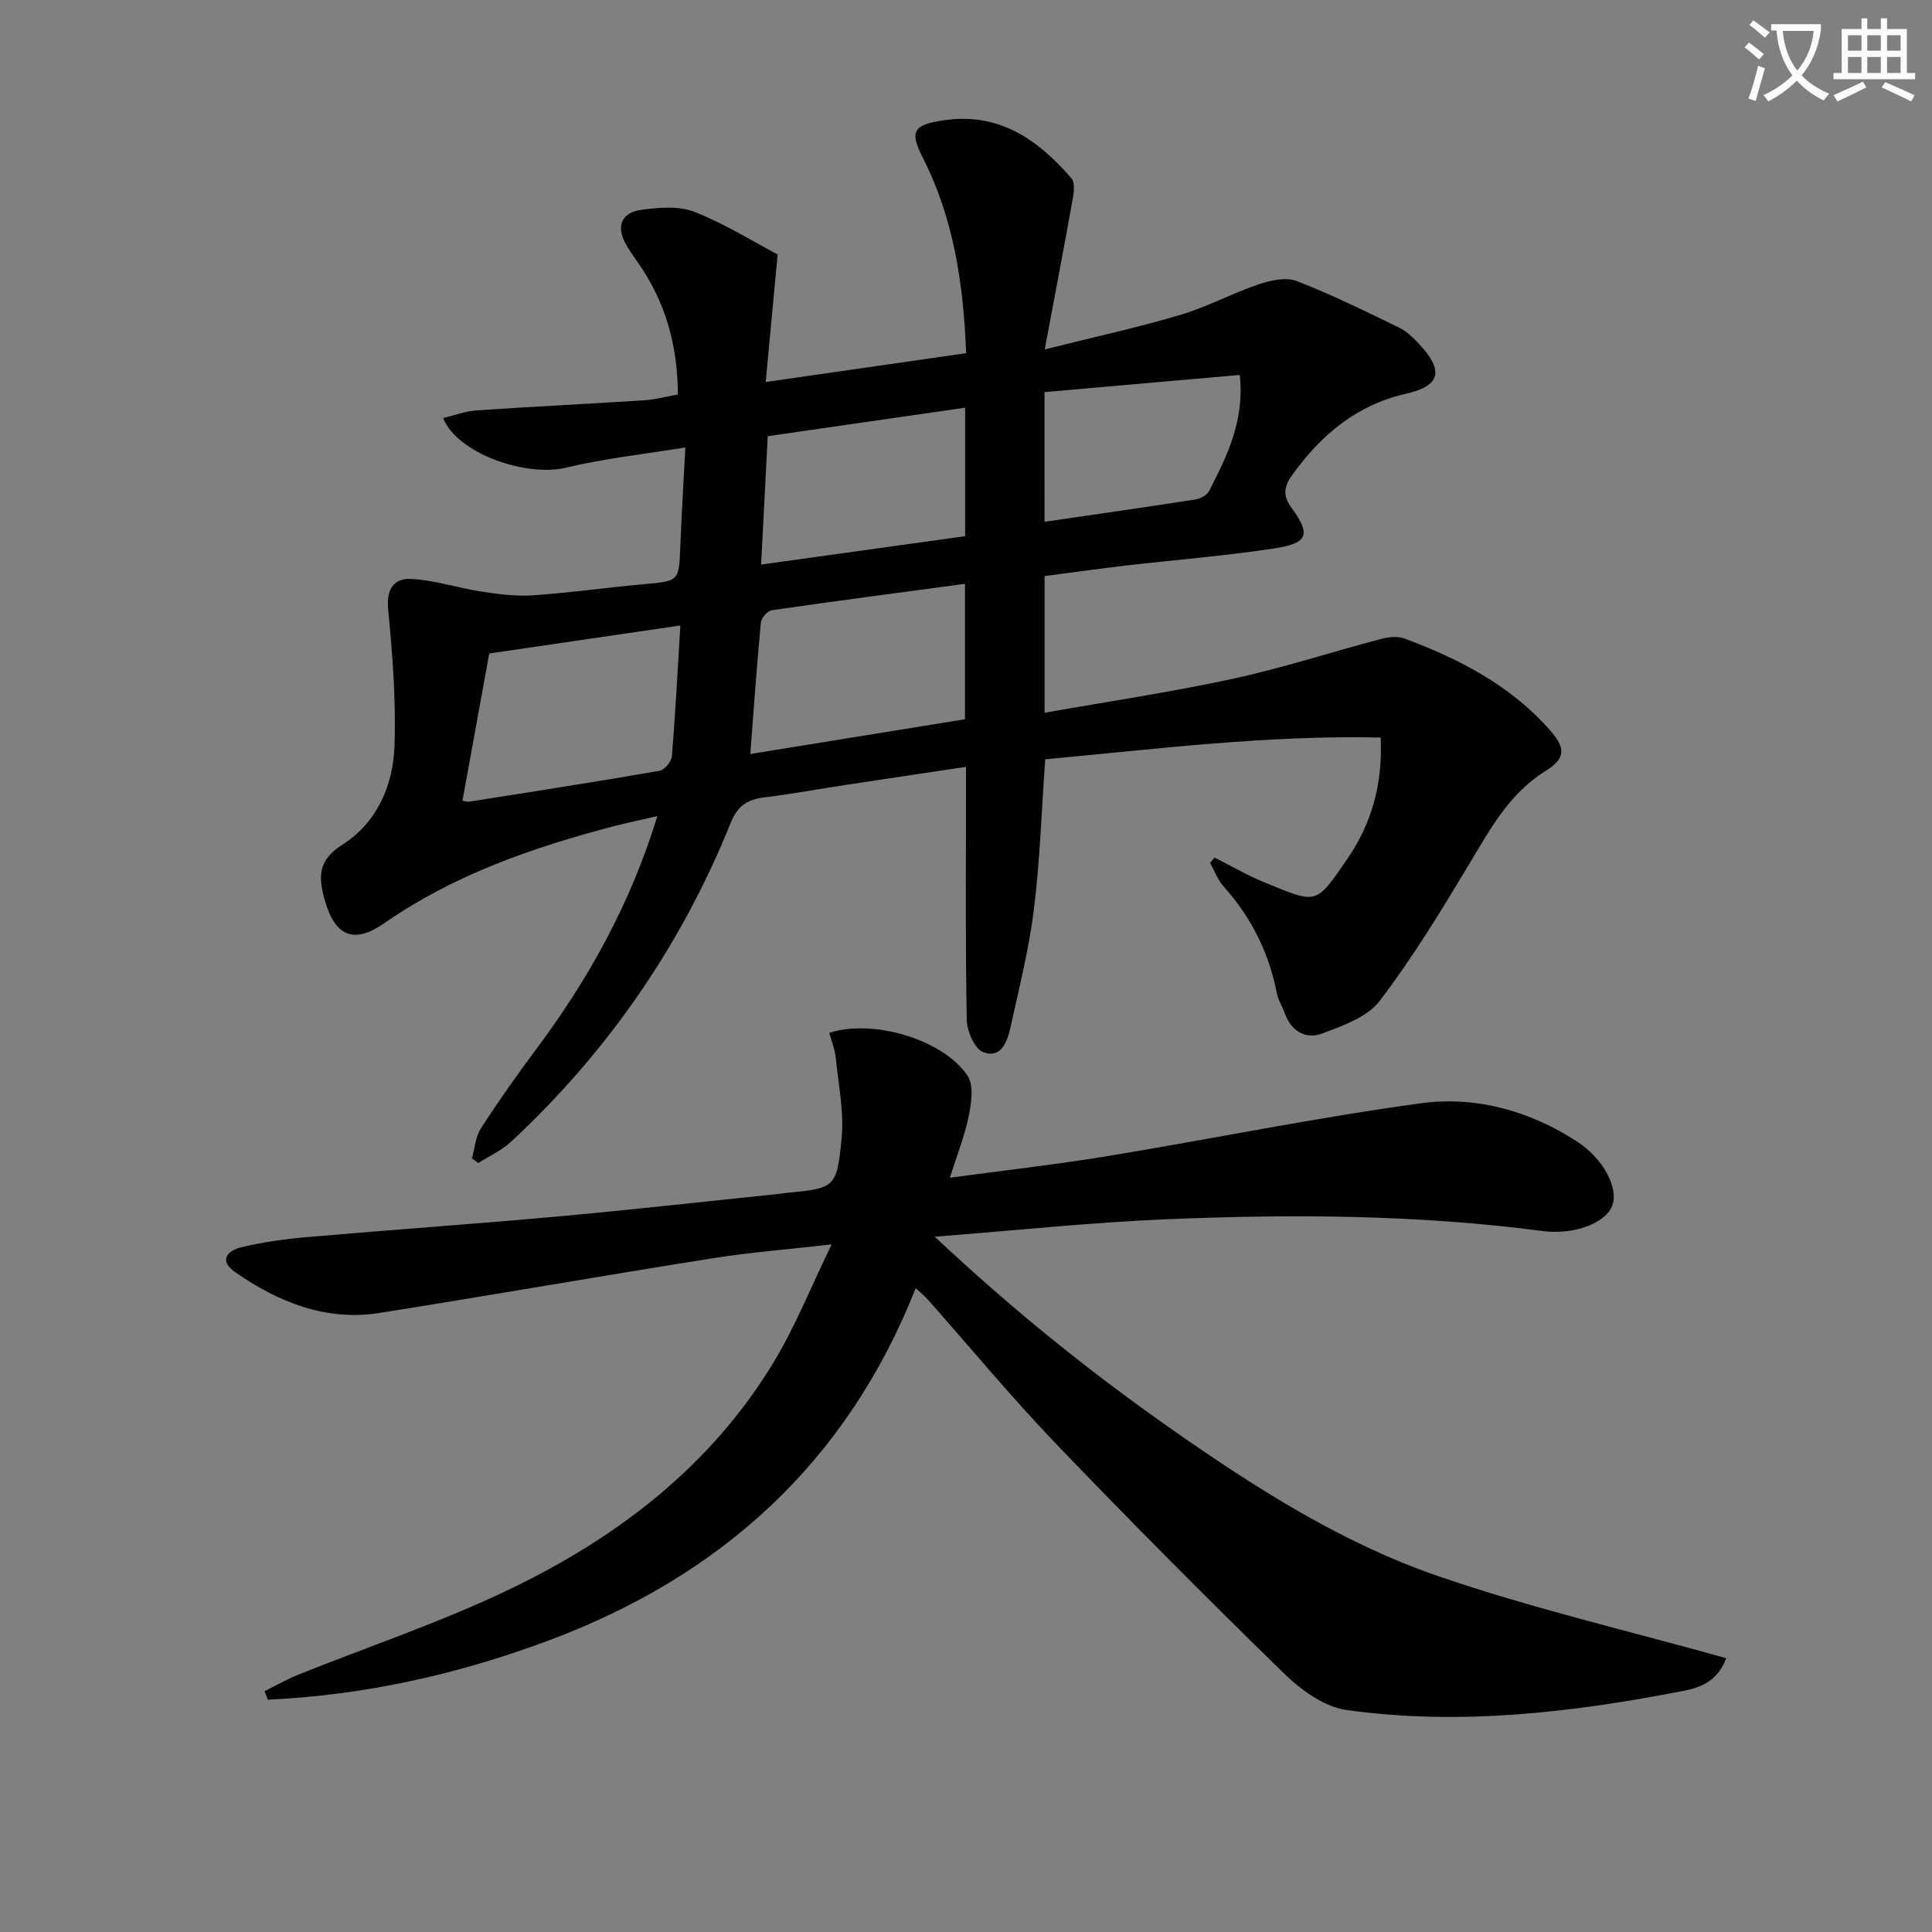
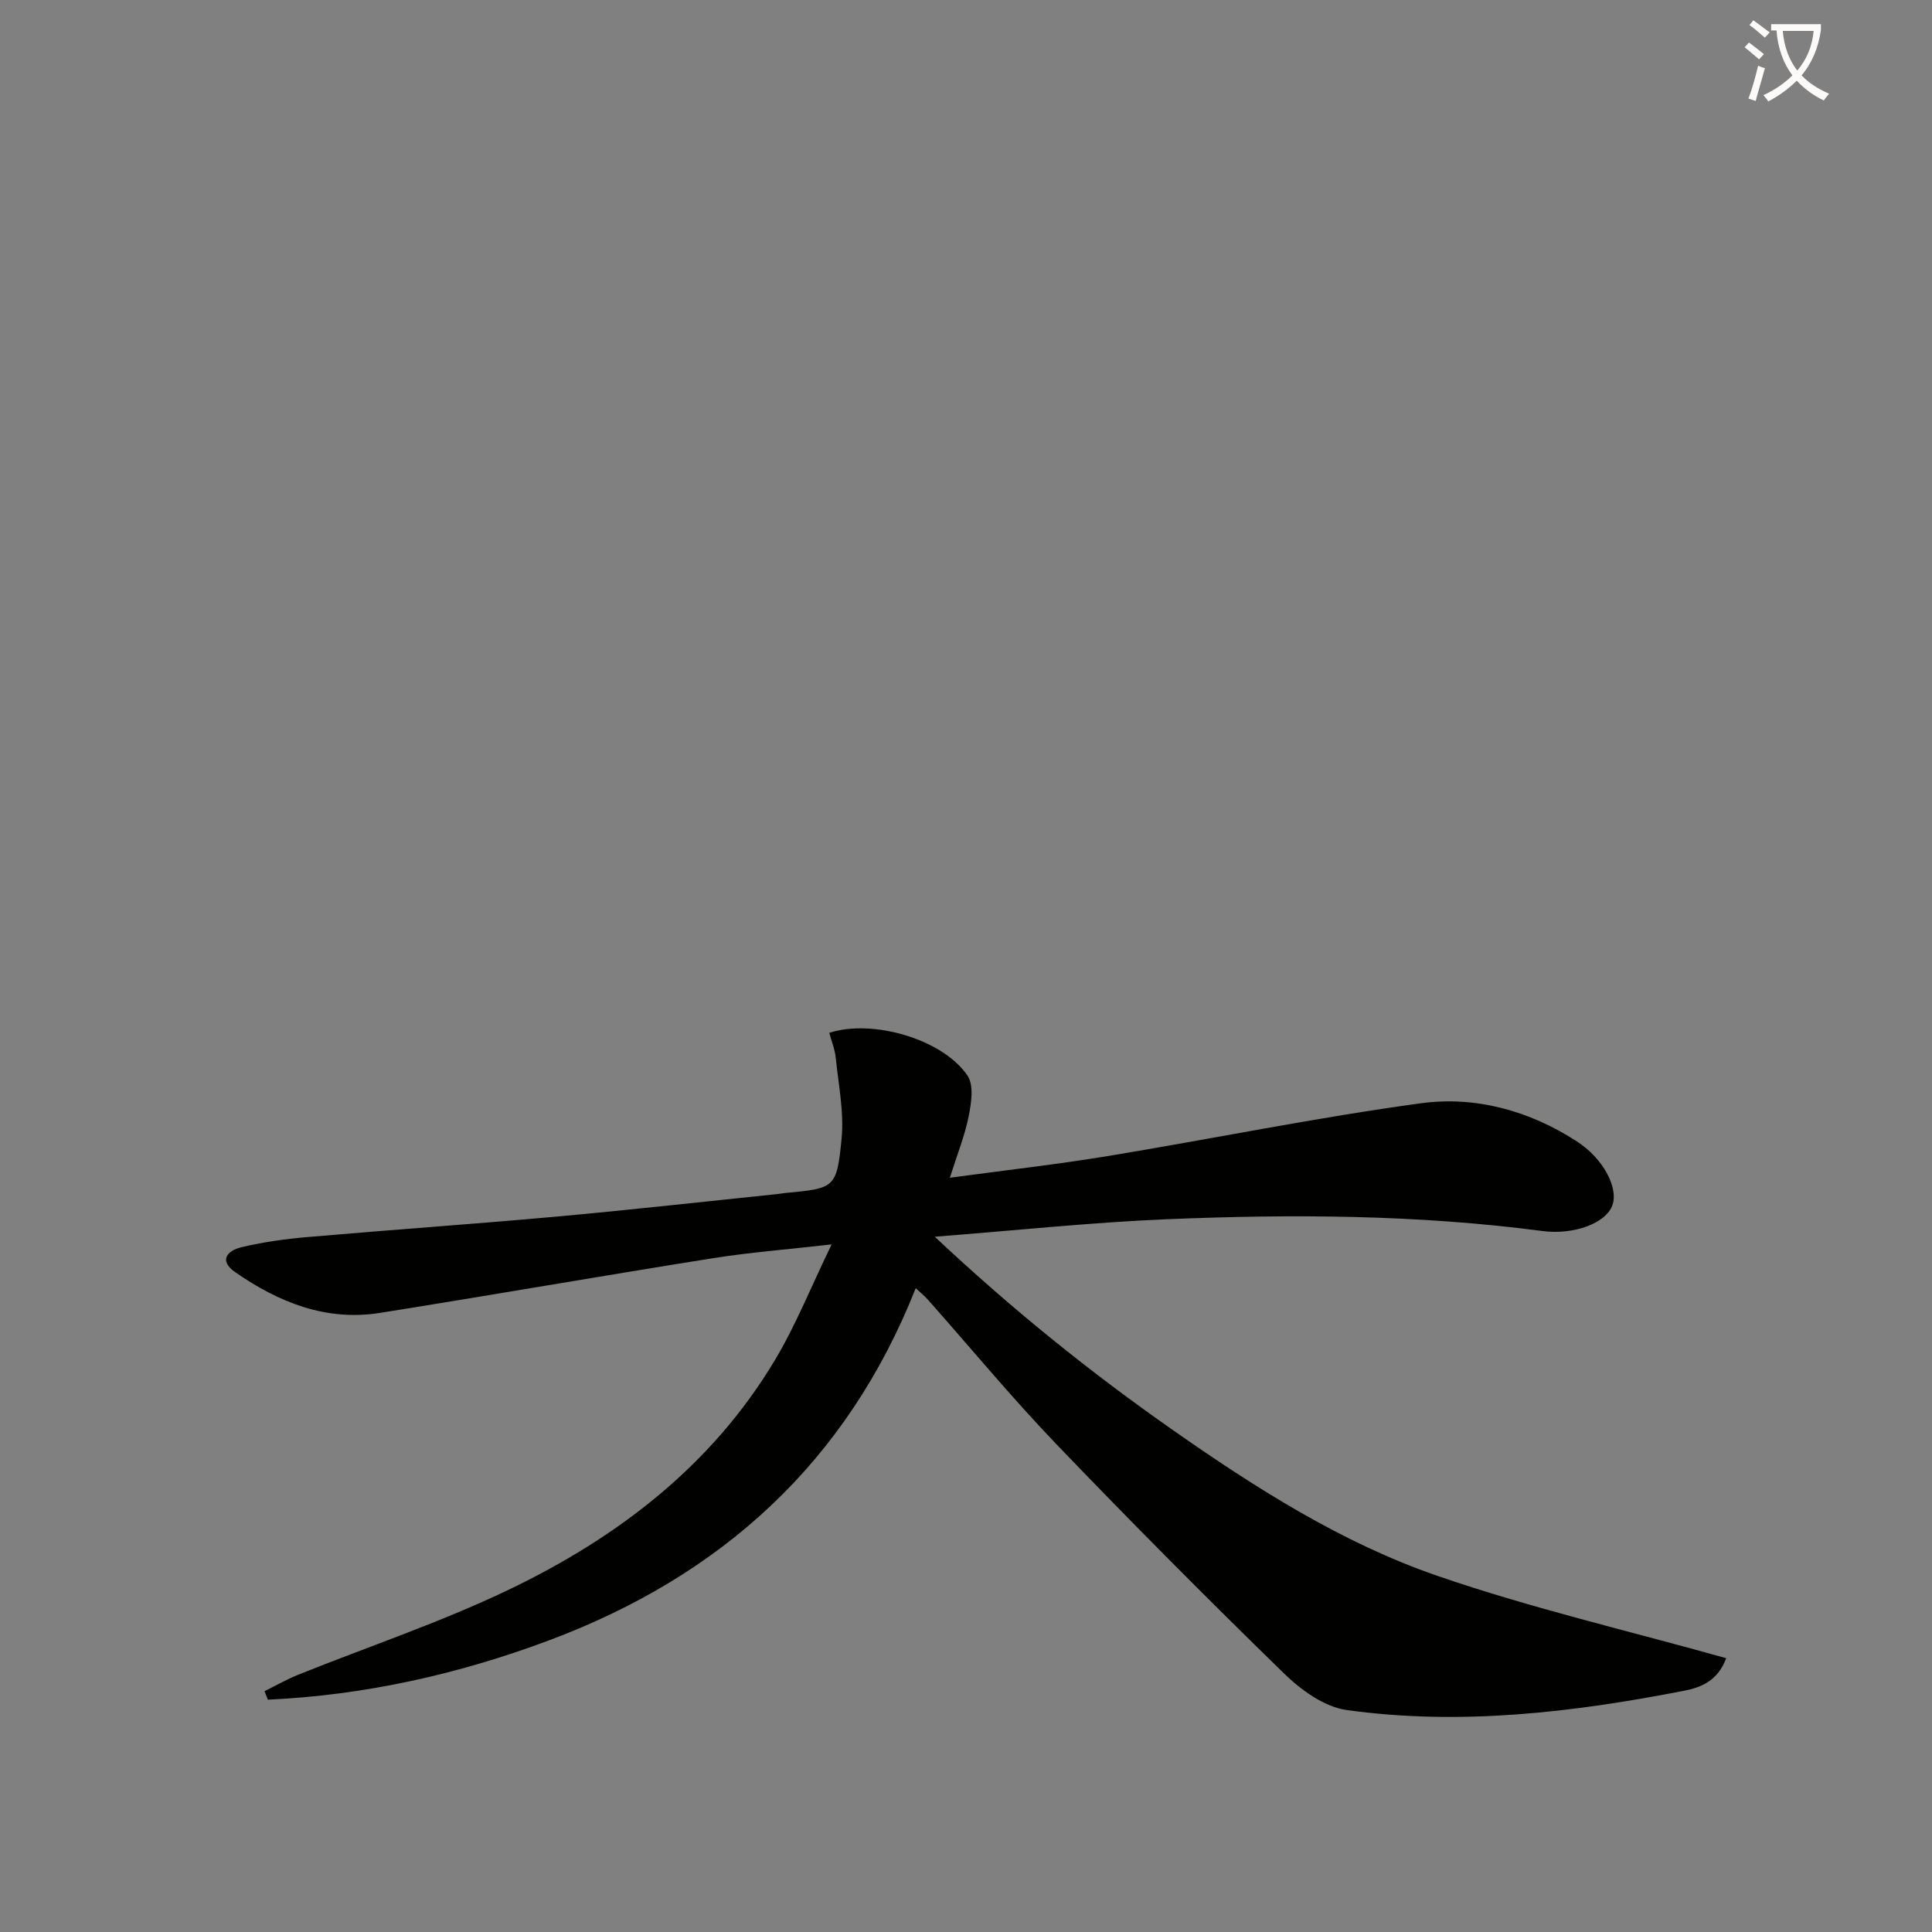
<svg xmlns="http://www.w3.org/2000/svg" enable-background="new 0 0 400 400" viewBox="0 0 400 400">
  <rect x="0" y="0" width="400" height="400" fill="#808080" stroke="none" />
  <path d="m362.1 8.8c1.1.8 2.1 1.6 3.1 2.4l-1 1.1c-1.3-1.1-2.3-2-3-2.5zm1.9 4.8c.5.2.9.4 1.4.5-.6 2.3-1.3 4.5-1.9 6.8l-1.5-.5c.8-2.1 1.4-4.3 2-6.8zm-1-9.4c1.3.9 2.4 1.8 3.4 2.5l-1 1.1c-1.4-1.2-2.4-2.1-3.2-2.6zm3.7 2.2v-1.4h10.3v1.2c-.5 3.6-1.8 6.8-4 9.4 1.5 1.6 3.4 2.8 5.7 3.8-.3.4-.7.8-1.1 1.4-2.3-1.1-4.1-2.5-5.6-4.1-1.6 1.6-3.6 3.1-5.9 4.3-.3-.5-.7-.9-1-1.3 2.4-1.1 4.4-2.5 6-4.1-1.9-2.5-3-5.6-3.3-9.3h-1.1zm8.8 0h-6.4c.3 3.3 1.3 6 3 8.2 2-2.3 3.1-5.1 3.4-8.2z" fill="#fcfbfa" />
-   <path d="m385.3 3.8h1.3v2.2h2.8v-2.2h1.3v2.2h4.1v9.1h1.7v1.3h-16.9v-1.3h1.7v-9.1h4.1v-2.2zm.4 13.1.7 1.2c-1.8.9-3.8 1.9-6 2.9-.2-.4-.5-.8-.8-1.3 2.3-1 4.3-1.9 6.1-2.8zm-3.1-6.4h2.8v-3.2h-2.8zm0 4.6h2.8v-3.3h-2.8zm4-4.6h2.8v-3.2h-2.8zm0 4.6h2.8v-3.3h-2.8zm3.7 1.9c2.1.9 4.1 1.8 6.1 2.7l-.7 1.3c-2.2-1.1-4.2-2-6.1-2.9zm3.2-9.7h-2.8v3.2h2.8zm-2.8 7.8h2.8v-3.3h-2.8z" fill="#fcfbfa" />
  <g fill="#010100">
-     <path d="m158.53 79.09c14.59-2.1 27.86-4.01 41.5-5.97-.55-14.29-2.56-27.79-8.92-40.36-2.83-5.6-2.13-6.9 4.3-7.86 11.4-1.69 19.49 3.99 26.42 12.02.71.82.54 2.69.31 4-1.77 9.92-3.67 19.83-5.84 31.42 10.31-2.58 19.29-4.54 28.07-7.14 5.54-1.64 10.72-4.47 16.21-6.33 2.46-.83 5.65-1.55 7.89-.68 7.24 2.79 14.23 6.26 21.22 9.65 1.59.77 2.97 2.15 4.2 3.48 5.1 5.48 4.35 8.58-2.83 10.21-10.2 2.33-17.47 8.45-23.41 16.66-1.77 2.44-2.22 4.26-.21 7.01 4 5.5 3.36 7.27-3.54 8.33-10.17 1.56-20.46 2.36-30.69 3.55-5.58.65-11.14 1.44-16.94 2.19v28.3c13.21-2.34 26.17-4.26 38.94-7.03 10.35-2.24 20.47-5.55 30.73-8.26 1.53-.4 3.42-.61 4.84-.08 11.33 4.22 21.92 9.67 30.09 18.94 3.3 3.74 3.33 5.84-.86 8.46-7.58 4.72-11.52 12.12-15.9 19.42-5.79 9.64-11.67 19.3-18.47 28.22-2.54 3.33-7.57 5.1-11.8 6.71-3.48 1.32-6.48-.39-7.85-4.18-.51-1.41-1.36-2.73-1.64-4.17-1.64-8.38-5.29-15.69-11-22.05-1.23-1.37-1.89-3.24-2.82-4.89.31-.37.62-.74.93-1.11 3.45 1.73 6.8 3.71 10.36 5.15 10.9 4.42 10.48 4.86 17.24-5.04 4.88-7.16 7.24-15.23 6.8-24.96-23.33-.52-46.3 2.35-69.46 4.51-.75 10.52-1.08 20.81-2.33 30.99-1.01 8.2-3.06 16.28-4.83 24.37-.65 2.95-1.86 6.64-5.63 5.29-1.77-.63-3.4-4.31-3.45-6.64-.3-15.49-.16-30.99-.16-46.49 0-1.79 0-3.58 0-5.96-8.58 1.29-16.58 2.47-24.58 3.69-5.74.87-11.46 1.93-17.22 2.64-3.45.43-5.5 1.74-6.9 5.22-10.22 25.37-25.43 47.39-45.45 66.03-1.96 1.82-4.53 2.98-6.82 4.44-.44-.32-.89-.64-1.33-.96.6-2.09.74-4.47 1.87-6.22 3.59-5.57 7.43-11 11.4-16.32 10.82-14.5 19.53-30.06 25.13-48.32-3.45.8-6.27 1.37-9.06 2.1-16.8 4.4-33.04 10.04-47.5 20.08-6.39 4.44-10.26 2.63-12.35-4.96-1.26-4.6-1.4-8.08 3.63-11.26 7.15-4.52 10.57-12.21 10.85-20.43.33-9.43-.39-18.94-1.31-28.34-.42-4.29 1.29-6.49 4.81-6.3 4.88.26 9.68 1.89 14.56 2.63 3.52.54 7.14 1 10.66.76 7.62-.52 15.2-1.6 22.81-2.29 7.42-.67 7.37-.59 7.65-7.82.25-6.45.65-12.9 1.04-20.5-8.62 1.41-16.81 2.28-24.74 4.19-8.21 1.98-22.5-2.92-25.4-10.28 2.37-.56 4.59-1.43 6.86-1.58 11.61-.79 23.23-1.35 34.84-2.1 2.26-.15 4.5-.77 6.9-1.2-.05-10.25-2.61-19.31-8.35-27.42-.86-1.22-1.73-2.44-2.45-3.75-2.03-3.66-.86-6.46 3.08-7.03 3.67-.53 7.88-.89 11.18.41 6.38 2.51 12.29 6.23 17.19 8.8-.88 9.56-1.64 17.57-2.47 26.41zm-17.67 50.41c-13.91 2.04-26.94 3.95-39.57 5.8-1.9 10.48-3.71 20.4-5.54 30.48.24.03.9.28 1.5.18 13.11-2.06 26.22-4.11 39.29-6.37 1.03-.18 2.47-1.9 2.56-3 .73-8.74 1.17-17.49 1.76-27.09zm58.93-8.62c-13.72 1.84-26.87 3.56-39.99 5.46-.89.13-2.18 1.6-2.27 2.54-.84 8.86-1.46 17.74-2.19 27.23 14.89-2.41 29.67-4.8 44.45-7.2 0-9.51 0-18.45 0-28.03zm.03-36.47c-13.89 2.01-27.26 3.94-40.87 5.9-.47 9.07-.91 17.61-1.37 26.58 14.49-2.02 28.35-3.95 42.24-5.88 0-9.07 0-17.51 0-26.6zm16.44 23.62c10.6-1.55 20.91-3.01 31.19-4.61 1.05-.16 2.45-.89 2.89-1.76 3.66-7.19 7.34-14.42 6.35-24.03-13.71 1.2-27 2.37-40.44 3.55.01 9.24.01 17.83.01 26.85z" />
    <path d="m189.59 266.7c-14.3 36.15-40.35 59.6-75.9 72.91-18.8 7.04-38.2 11.37-58.23 12.29-.23-.59-.46-1.17-.69-1.76 2.33-1.15 4.6-2.45 7.01-3.42 14.48-5.82 29.36-10.8 43.41-17.52 22.56-10.79 42.1-25.67 55.21-47.54 4.31-7.19 7.45-15.09 11.78-24.02-9.37 1.07-17.09 1.66-24.72 2.88-22.95 3.65-45.84 7.65-68.79 11.3-11.17 1.78-20.97-2.19-29.96-8.42-3.51-2.43-1.6-4.48 1.21-5.16 4.49-1.08 9.13-1.72 13.74-2.12 17.23-1.5 34.48-2.69 51.7-4.25 15.23-1.38 30.42-3.09 45.63-4.66.5-.05.99-.15 1.48-.2 10.34-.99 10.77-.94 11.77-11.25.53-5.5-.64-11.18-1.21-16.76-.18-1.76-.88-3.46-1.34-5.16 9.01-2.94 23.6 1.35 28.64 8.89 1.33 1.99.77 5.64.23 8.36-.8 4.01-2.36 7.86-3.9 12.75 11.5-1.56 22.17-2.76 32.76-4.5 21.6-3.56 43.08-7.97 64.76-10.92 11.34-1.54 22.48 1.54 32.3 7.9 5.44 3.52 8.61 9.55 7.37 13.15-1.29 3.76-7.94 6.26-14.5 5.4-25.84-3.4-51.81-3.52-77.77-2.44-15.56.65-31.07 2.3-48.05 3.62 16.13 15.14 32.23 28.08 49.2 39.96 17.23 12.06 35.03 23.42 54.92 30.27 19.42 6.69 39.55 11.36 59.74 17.03-1.76 4.75-5.3 6.08-8.76 6.75-23.09 4.5-46.38 7.25-69.84 3.98-4.63-.65-9.46-4.17-12.99-7.61-15.97-15.56-31.7-31.39-47.14-47.48-9.21-9.61-17.71-19.9-26.55-29.87-.62-.71-1.37-1.31-2.52-2.38z" />
  </g>
</svg>